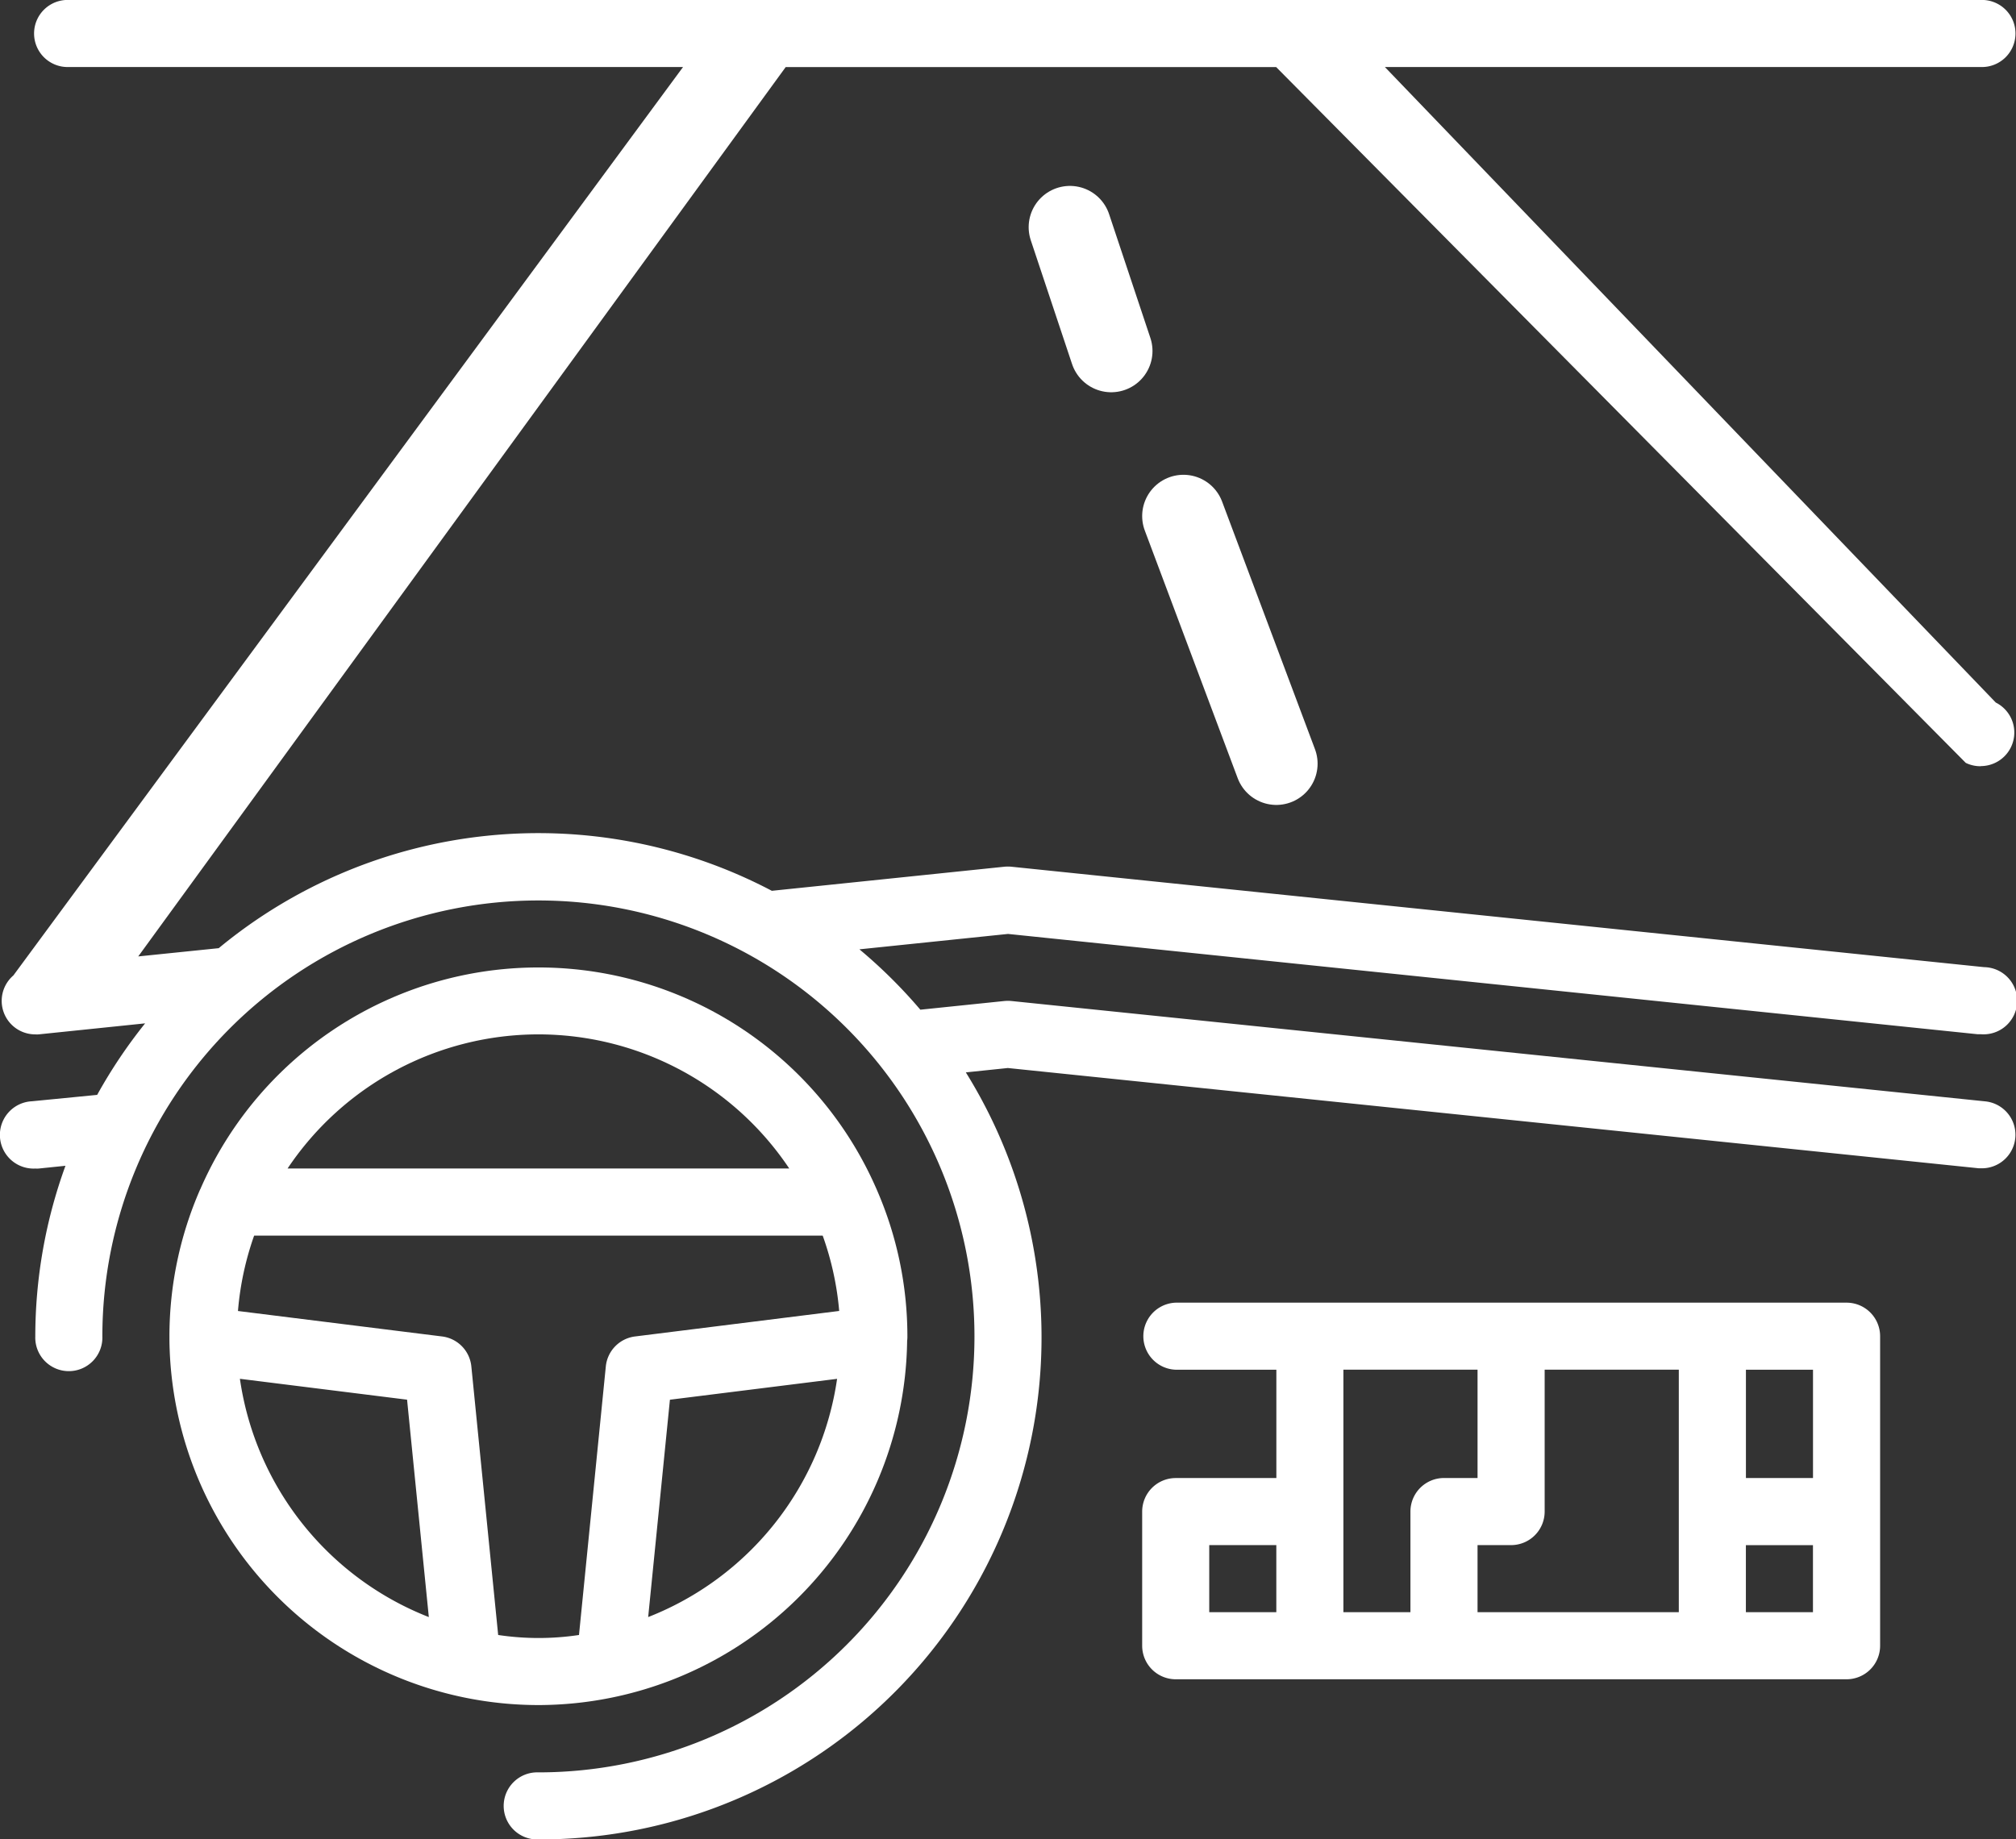
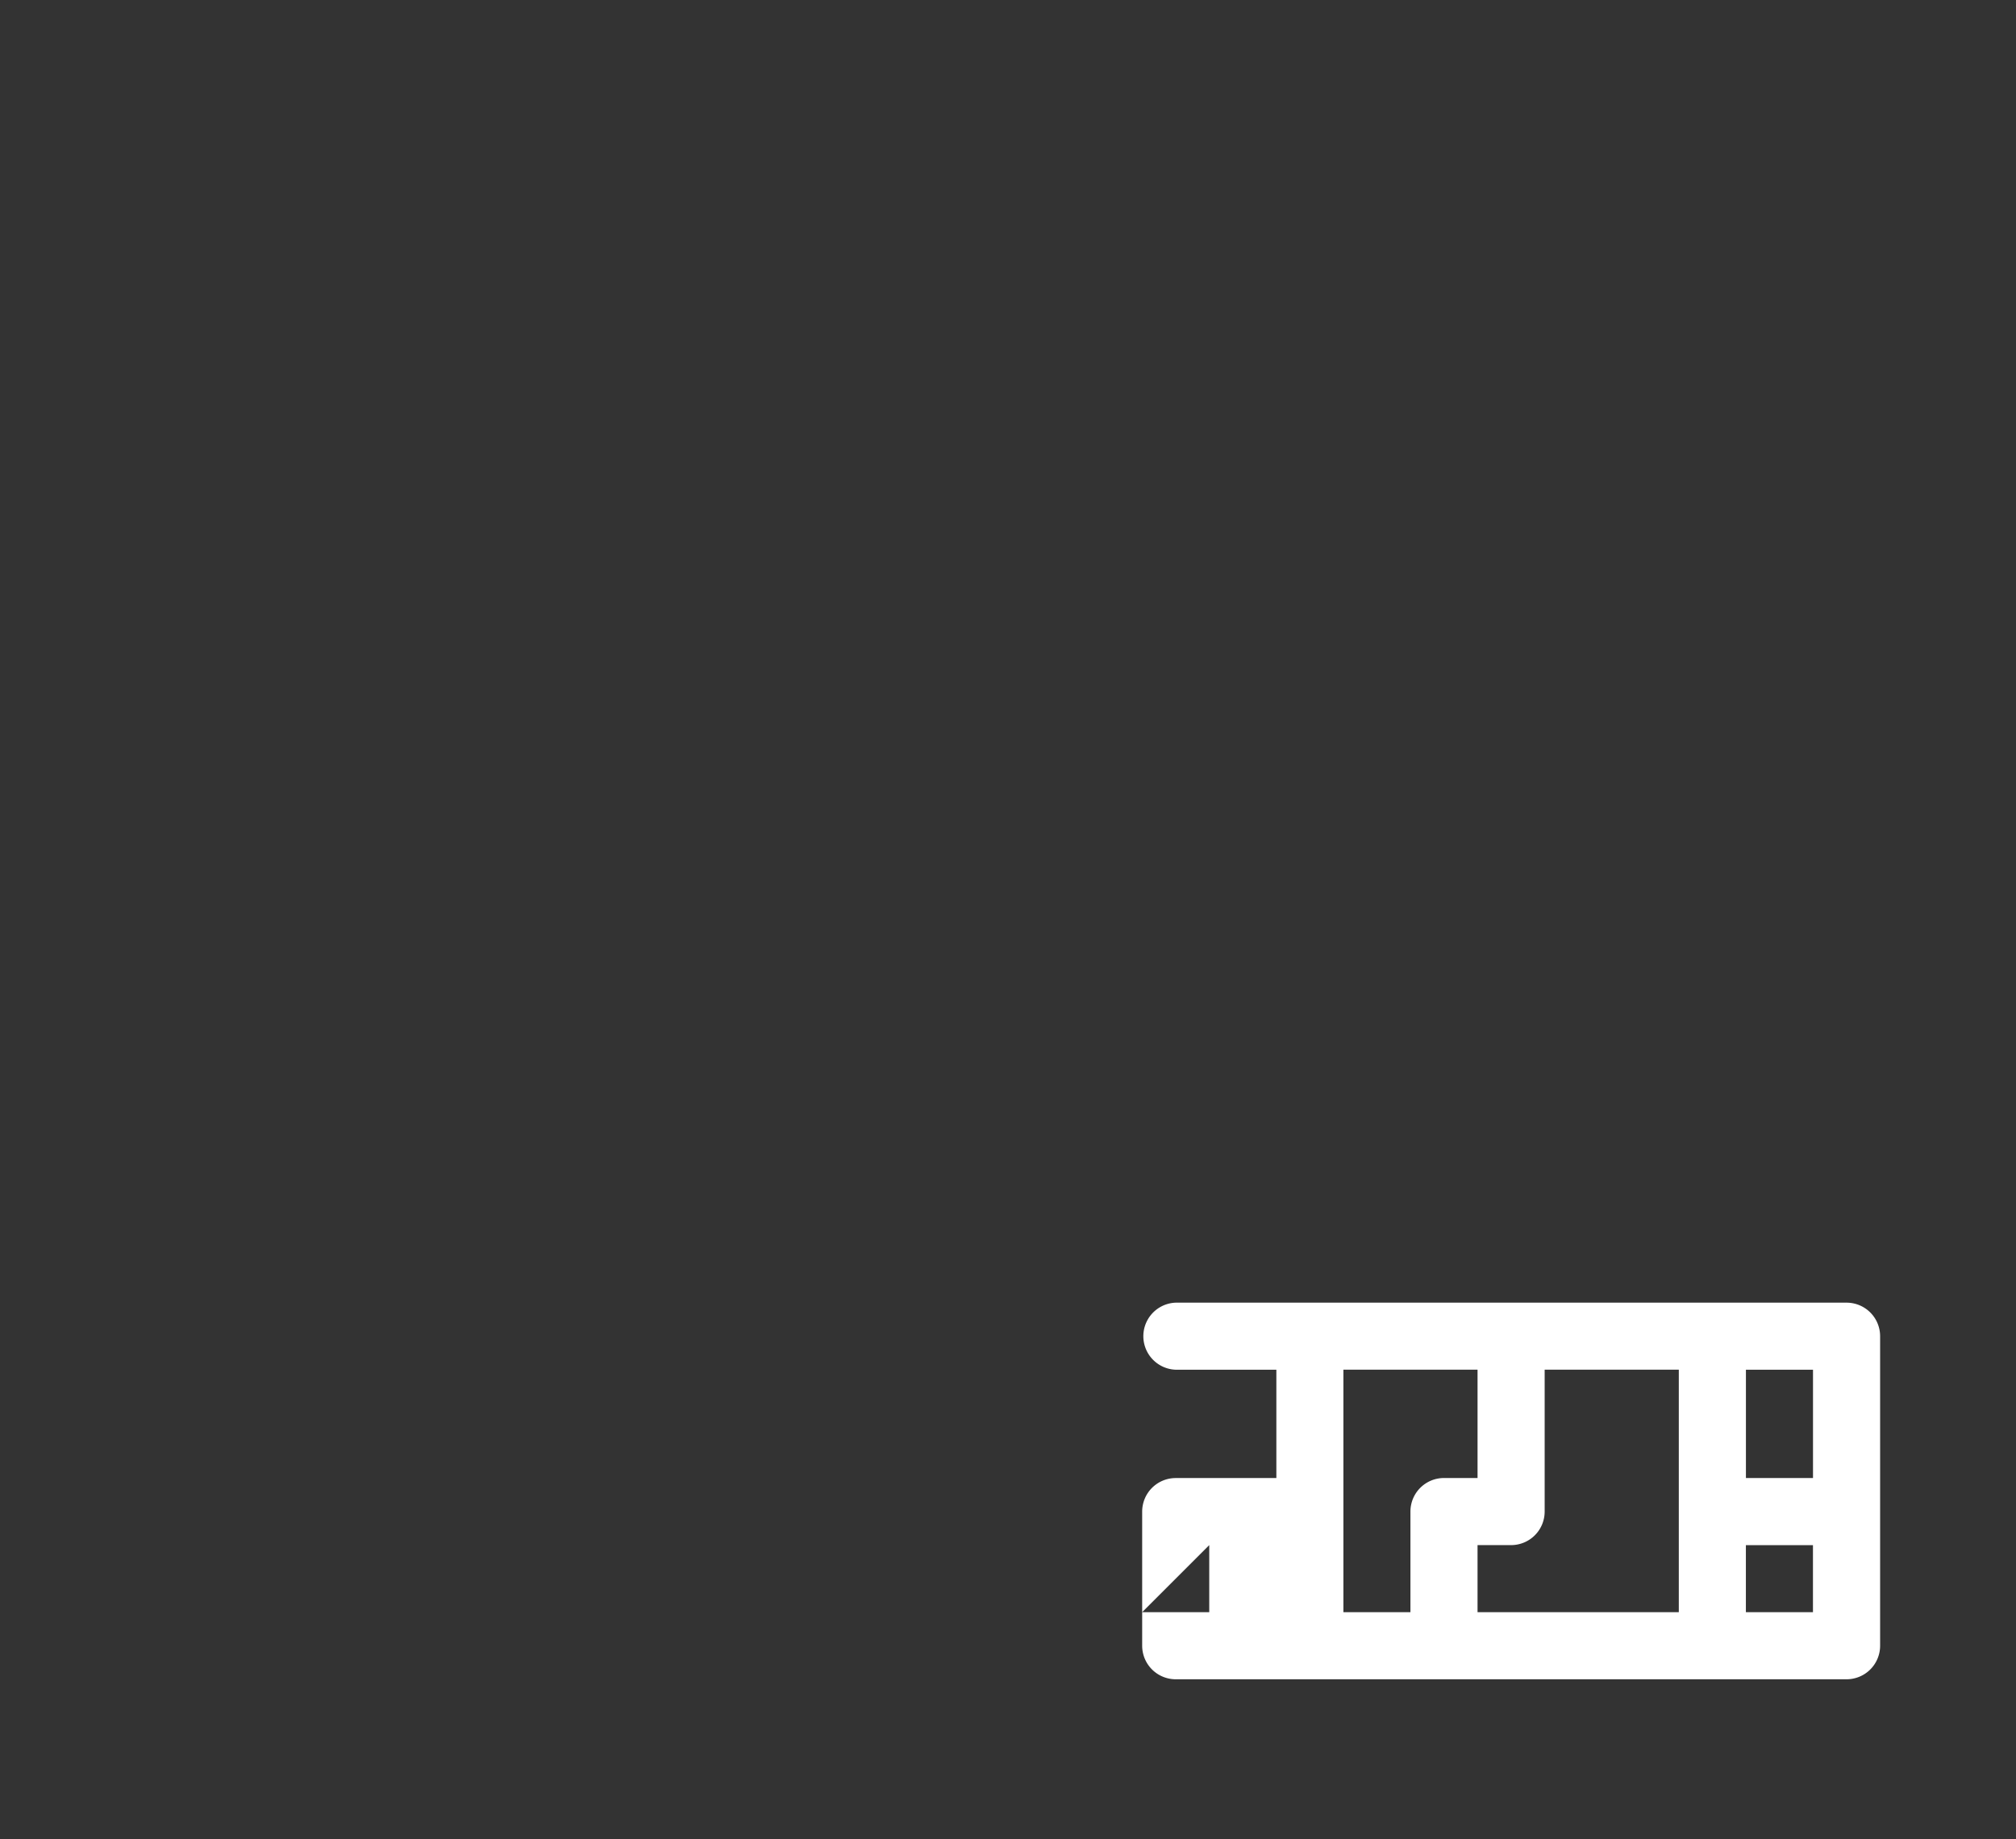
<svg xmlns="http://www.w3.org/2000/svg" width="48.841" height="44.568" viewBox="0 0 48.841 44.568">
  <rect x="0" y="0" width="48.841" height="44.568" fill="#333333" stroke="none" />
  <g id="drive" transform="translate(-0.001 0.272)">
-     <path id="Path_430" data-name="Path 430" d="M49.357,242.292a8.946,8.946,0,0,0,8.933-8.826v0a.718.718,0,0,0,.006-.109,8.872,8.872,0,0,0-.743-3.557c0-.009-.008-.016-.011-.025a8.931,8.931,0,0,0-16.369,0c0,.008-.008.015-.012.024a8.889,8.889,0,0,0-.743,3.558l0,.1A8.946,8.946,0,0,0,49.357,242.292Zm-7.232-7.906,4.05.506.527,5.268A7.325,7.325,0,0,1,42.125,234.386Zm6.257,6.208-.65-6.509a.813.813,0,0,0-.708-.725l-4.946-.617a7.253,7.253,0,0,1,.392-1.827H56.244a7.25,7.25,0,0,1,.4,1.826l-4.946.618a.813.813,0,0,0-.708.725l-.65,6.509a6.6,6.6,0,0,1-1.957,0Zm3.634-.433.527-5.268,4.05-.506a7.326,7.326,0,0,1-4.58,5.774Zm-2.659-14.121a7.315,7.315,0,0,1,6.077,3.25H43.28a7.315,7.315,0,0,1,6.077-3.25Zm0,0" transform="translate(-36.312 -201.247)" fill="#fff" />
-     <path id="Path_431" data-name="Path 431" d="M289.483,304.414H273.231a.813.813,0,0,0,0,1.625h2.438v2.625h-2.438a.813.813,0,0,0-.813.813v3.25a.813.813,0,0,0,.813.813h16.252a.813.813,0,0,0,.813-.813v-7.5A.813.813,0,0,0,289.483,304.414Zm-.813,4.25h-1.625v-2.625h1.625Zm-14.627,1.625h1.625v1.625h-1.625Zm3.25,1.625v-5.876h3.25v2.625h-.813a.813.813,0,0,0-.813.813v2.438Zm3.25-1.625h.813a.813.813,0,0,0,.813-.813v-3.438h3.25v5.876h-4.876Zm8.126,1.625h-1.625V310.29h1.625Zm0,0" transform="translate(-244.746 -273.12)" fill="#fff" />
-     <path id="Path_434" data-name="Path 434" d="M47.988,82.978a.813.813,0,0,0,.364-1.54l-14.8-15.4H47.988a.813.813,0,1,0,0-1.625H1.668a.813.813,0,1,0,0,1.625H16.549L.325,88.051a.812.812,0,0,0,.531,1.428.546.546,0,0,0,.081,0l2.58-.267a12.243,12.243,0,0,0-1.162,1.733L.773,91.1A.814.814,0,0,0,.856,92.73a.543.543,0,0,0,.081,0l.65-.067a12.114,12.114,0,0,0-.731,4.135.813.813,0,1,0,1.625,0,10.564,10.564,0,1,1,10.564,10.564.813.813,0,1,0,0,1.625A12.164,12.164,0,0,0,23.4,90.4l1.017-.106,23.526,2.43c.029,0,.057,0,.081,0a.813.813,0,0,0,.081-1.621L24.5,88.67a.927.927,0,0,0-.163,0l-2.039.211a12.265,12.265,0,0,0-1.476-1.463l3.6-.373,23.485,2.43c.029,0,.057,0,.081,0a.814.814,0,1,0,.081-1.625L24.5,85.416a.928.928,0,0,0-.163,0L18.7,86A12.147,12.147,0,0,0,5.3,87.39l-1.95.2L19.036,66.039H30.918L47.625,82.9a.81.81,0,0,0,.363.081Zm0,0" transform="translate(0 -64.686)" fill="#fff" />
-     <line id="Line_49" data-name="Line 49" x2="2.25" y2="6" transform="translate(28.672 12.233)" fill="none" stroke="#fff" stroke-linecap="round" stroke-width="2" />
-     <line id="Line_50" data-name="Line 50" x1="1" y1="3" transform="translate(25.922 5.233)" fill="none" stroke="#fff" stroke-linecap="round" stroke-width="2" />
+     <path id="Path_431" data-name="Path 431" d="M289.483,304.414H273.231a.813.813,0,0,0,0,1.625h2.438v2.625h-2.438a.813.813,0,0,0-.813.813v3.25a.813.813,0,0,0,.813.813h16.252a.813.813,0,0,0,.813-.813v-7.5A.813.813,0,0,0,289.483,304.414Zm-.813,4.25h-1.625v-2.625h1.625Zm-14.627,1.625v1.625h-1.625Zm3.25,1.625v-5.876h3.25v2.625h-.813a.813.813,0,0,0-.813.813v2.438Zm3.25-1.625h.813a.813.813,0,0,0,.813-.813v-3.438h3.25v5.876h-4.876Zm8.126,1.625h-1.625V310.29h1.625Zm0,0" transform="translate(-244.746 -273.12)" fill="#fff" />
  </g>
</svg>